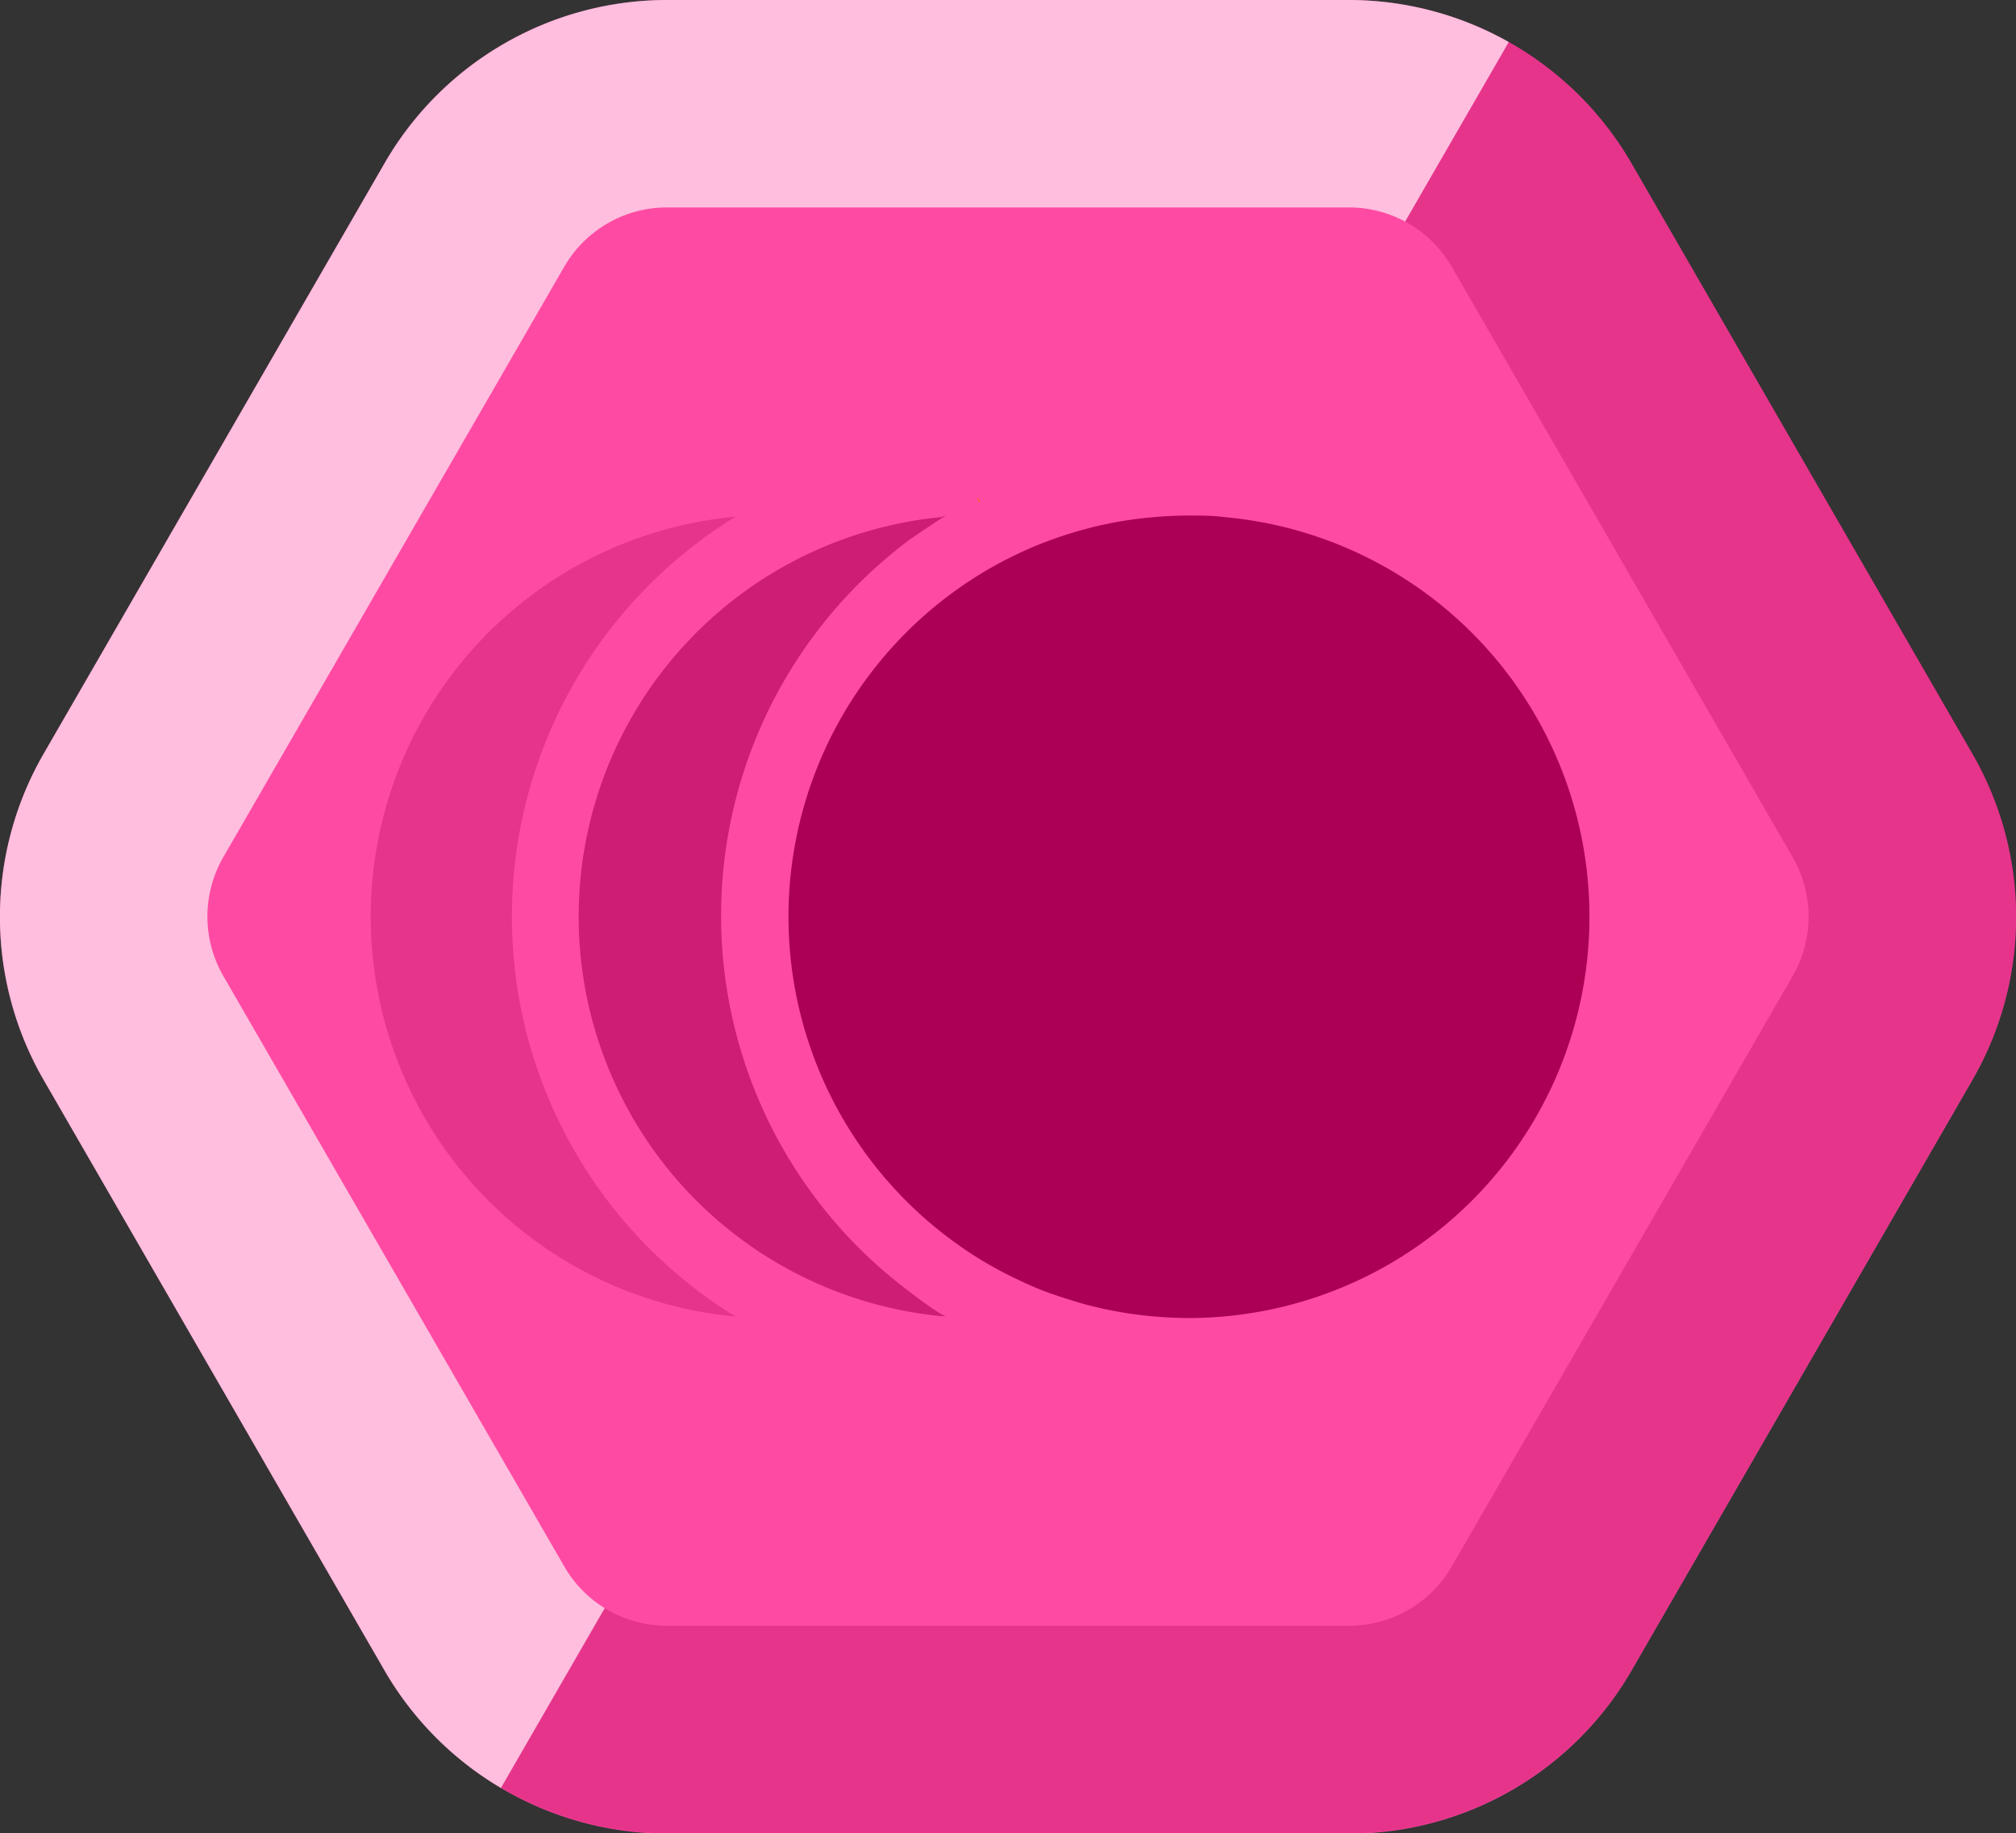
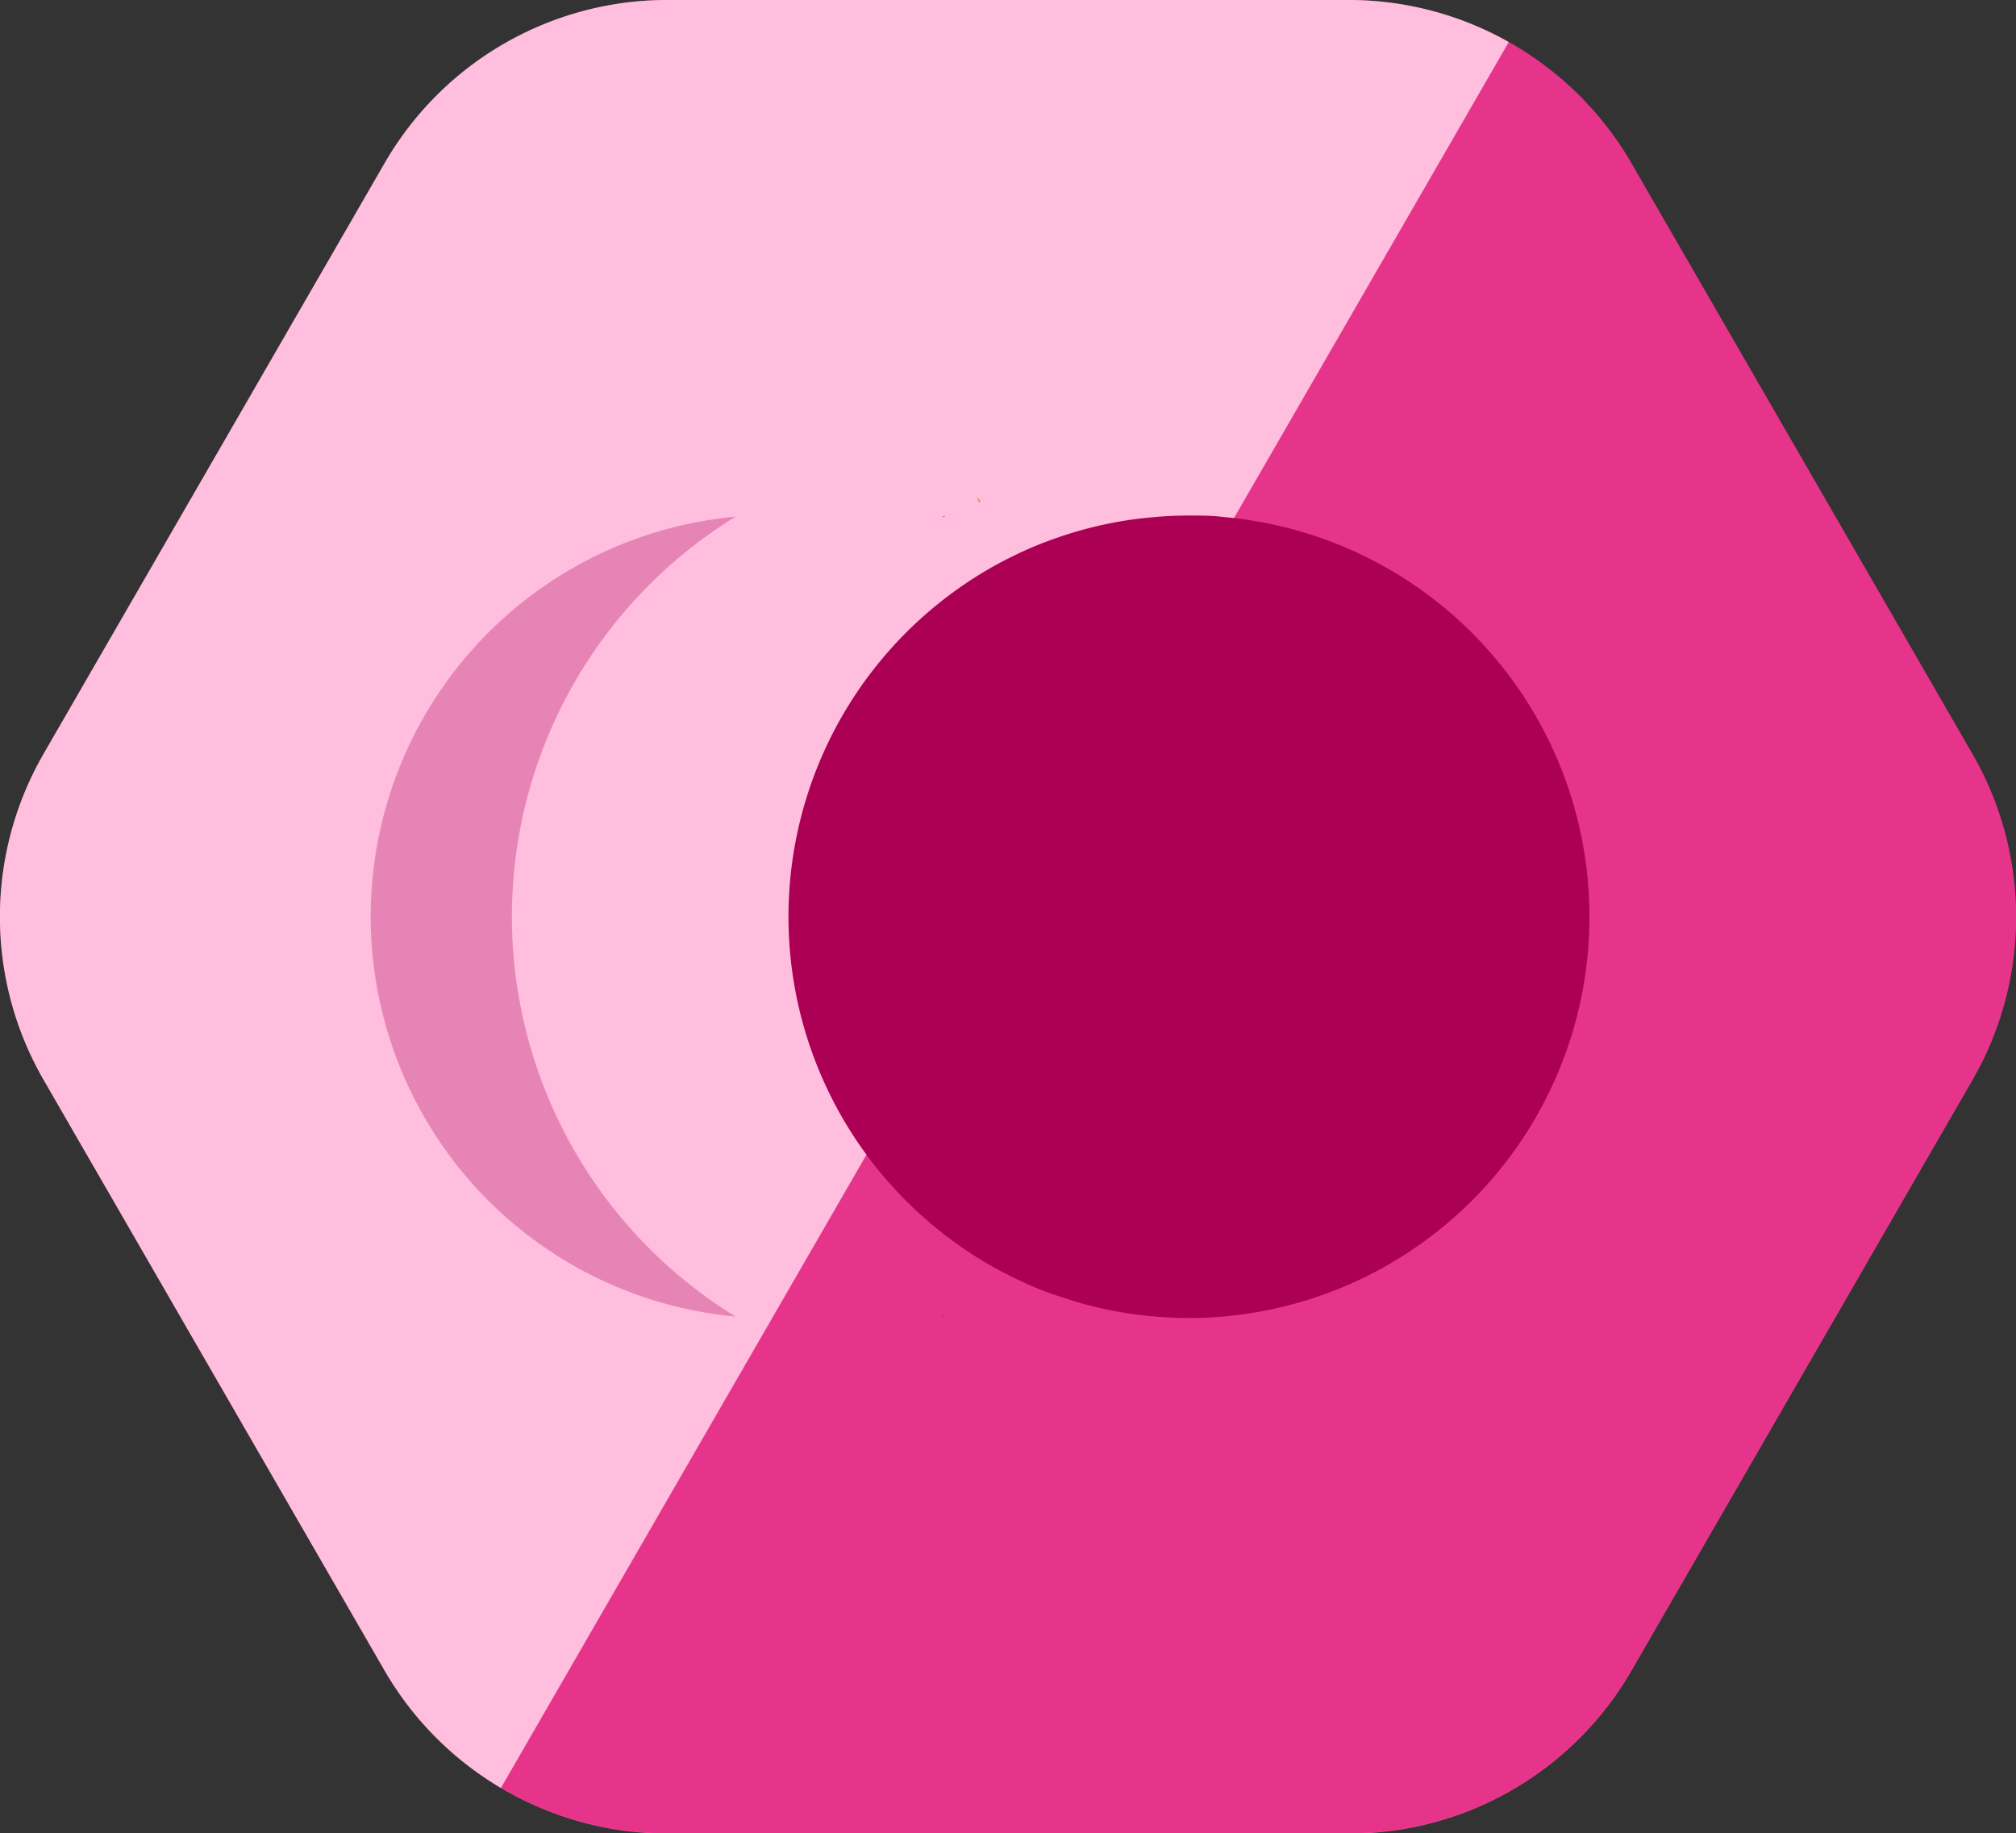
<svg xmlns="http://www.w3.org/2000/svg" id="Animation" viewBox="0 0 179.3 163.03">
  <rect x="0" y="0" width="179.3" height="163.03" fill="#333333" stroke="none" />
  <defs>
    <style>.cls-1{fill:#ff4aa3;}.cls-2{fill:#fff;opacity:0.64;}.cls-3,.cls-4,.cls-5{fill:#ab0054;}.cls-3,.cls-4{isolation:isolate;}.cls-3{opacity:0.3;}.cls-4{opacity:0.6;}.cls-6{fill:#ea6f00;}</style>
  </defs>
  <path class="cls-1" d="M184.42,78.13,154.08,25.58A29.08,29.08,0,0,0,129,11.09H68.3A29,29,0,0,0,43.22,25.58L12.88,78.13a29,29,0,0,0,0,29l30.34,52.56a29.12,29.12,0,0,0,25.09,14.48H129a29,29,0,0,0,25.09-14.48l30.34-52.56A29,29,0,0,0,184.42,78.13Z" transform="translate(-9 -11.09)" />
  <path class="cls-2" d="M129,11.09H68.3A29,29,0,0,0,43.22,25.58L12.88,78.13a29,29,0,0,0,0,29l30.34,52.56a28.93,28.93,0,0,0,10.34,10.42L143.19,14.83A28.94,28.94,0,0,0,129,11.09Z" transform="translate(-9 -11.09)" />
  <path class="cls-3" d="M129,174.13a29,29,0,0,0,25.09-14.48l30.34-52.56a29,29,0,0,0,0-29L154.08,25.58a29,29,0,0,0-10.89-10.75L53.56,170.07a28.93,28.93,0,0,0,14.75,4.06Z" transform="translate(-9 -11.09)" />
-   <path class="cls-1" d="M68.31,155.68a10.54,10.54,0,0,1-9.11-5.25L28.85,97.87a10.58,10.58,0,0,1,0-10.53L59.19,34.8a10.55,10.55,0,0,1,9.11-5.26H129a10.55,10.55,0,0,1,9.1,5.25l30.35,52.56a10.58,10.58,0,0,1,0,10.53L138.1,150.43a10.54,10.54,0,0,1-9.1,5.25Z" transform="translate(-9 -11.09)" />
  <g id="Layer_1-2" data-name="Layer 1-2">
    <g id="Layer_2-2" data-name="Layer 2-2">
      <g id="Layer_1-2-2" data-name="Layer 1-2-2">
        <path class="cls-3" d="M74.42,128.18a35.72,35.72,0,0,1,0-71.14,41.75,41.75,0,0,0,0,71.14Z" transform="translate(-9 -11.09)" />
-         <path class="cls-4" d="M92.93,128.1l-.14.05a35.7,35.7,0,0,1,0-71.08l.13,0c-1,.64-2,1.31-3,2a41.74,41.74,0,0,0,0,66.92C90.93,126.78,91.9,127.47,92.93,128.1Z" transform="translate(-9 -11.09)" />
        <path class="cls-5" d="M92.79,57.07l.12,0s.08,0,.13-.08Zm.14,71-.14.05.26,0a.36.36,0,0,1-.12-.08Z" transform="translate(-9 -11.09)" />
        <path class="cls-5" d="M150.36,92.6a35.66,35.66,0,0,1-32.51,35.57c-1,.09-2,.14-3.08.14s-2.24-.06-3.35-.16a35.49,35.49,0,0,1-6-1.08c-1-.29-2.08-.63-3.13-1s-2.16-.88-3.21-1.39a33,33,0,0,1-3-1.65,35.75,35.75,0,0,1,0-60.82,33,33,0,0,1,3-1.65,31.73,31.73,0,0,1,3.23-1.39q1.56-.58,3.12-1a34.32,34.32,0,0,1,6-1.07c1.1-.11,2.22-.16,3.35-.16s2.08,0,3.12.14A35.65,35.65,0,0,1,150.36,92.6Z" transform="translate(-9 -11.09)" />
      </g>
    </g>
  </g>
  <polygon class="cls-6" points="106.9 82.07 106.89 82.07 106.9 82.07 106.9 82.07" />
  <polygon class="cls-6" points="106.9 82.07 106.89 82.07 106.9 82.07 106.9 82.07" />
  <polygon class="cls-6" points="106.9 82.07 106.89 82.07 106.9 82.07 106.9 82.07" />
  <polygon class="cls-6" points="122.34 84.54 122.34 84.54 122.34 84.53 122.34 84.54" />
  <polygon class="cls-6" points="106.9 82.07 106.89 82.07 106.9 82.07 106.9 82.07" />
  <path class="cls-6" d="M96.13,55.59l0,.23-.27-.51Zm19.76,37.57,15.45,2.47" transform="translate(-9 -11.09)" />
  <polygon class="cls-6" points="122.34 84.54 122.34 84.54 122.34 84.53 122.34 84.54" />
</svg>